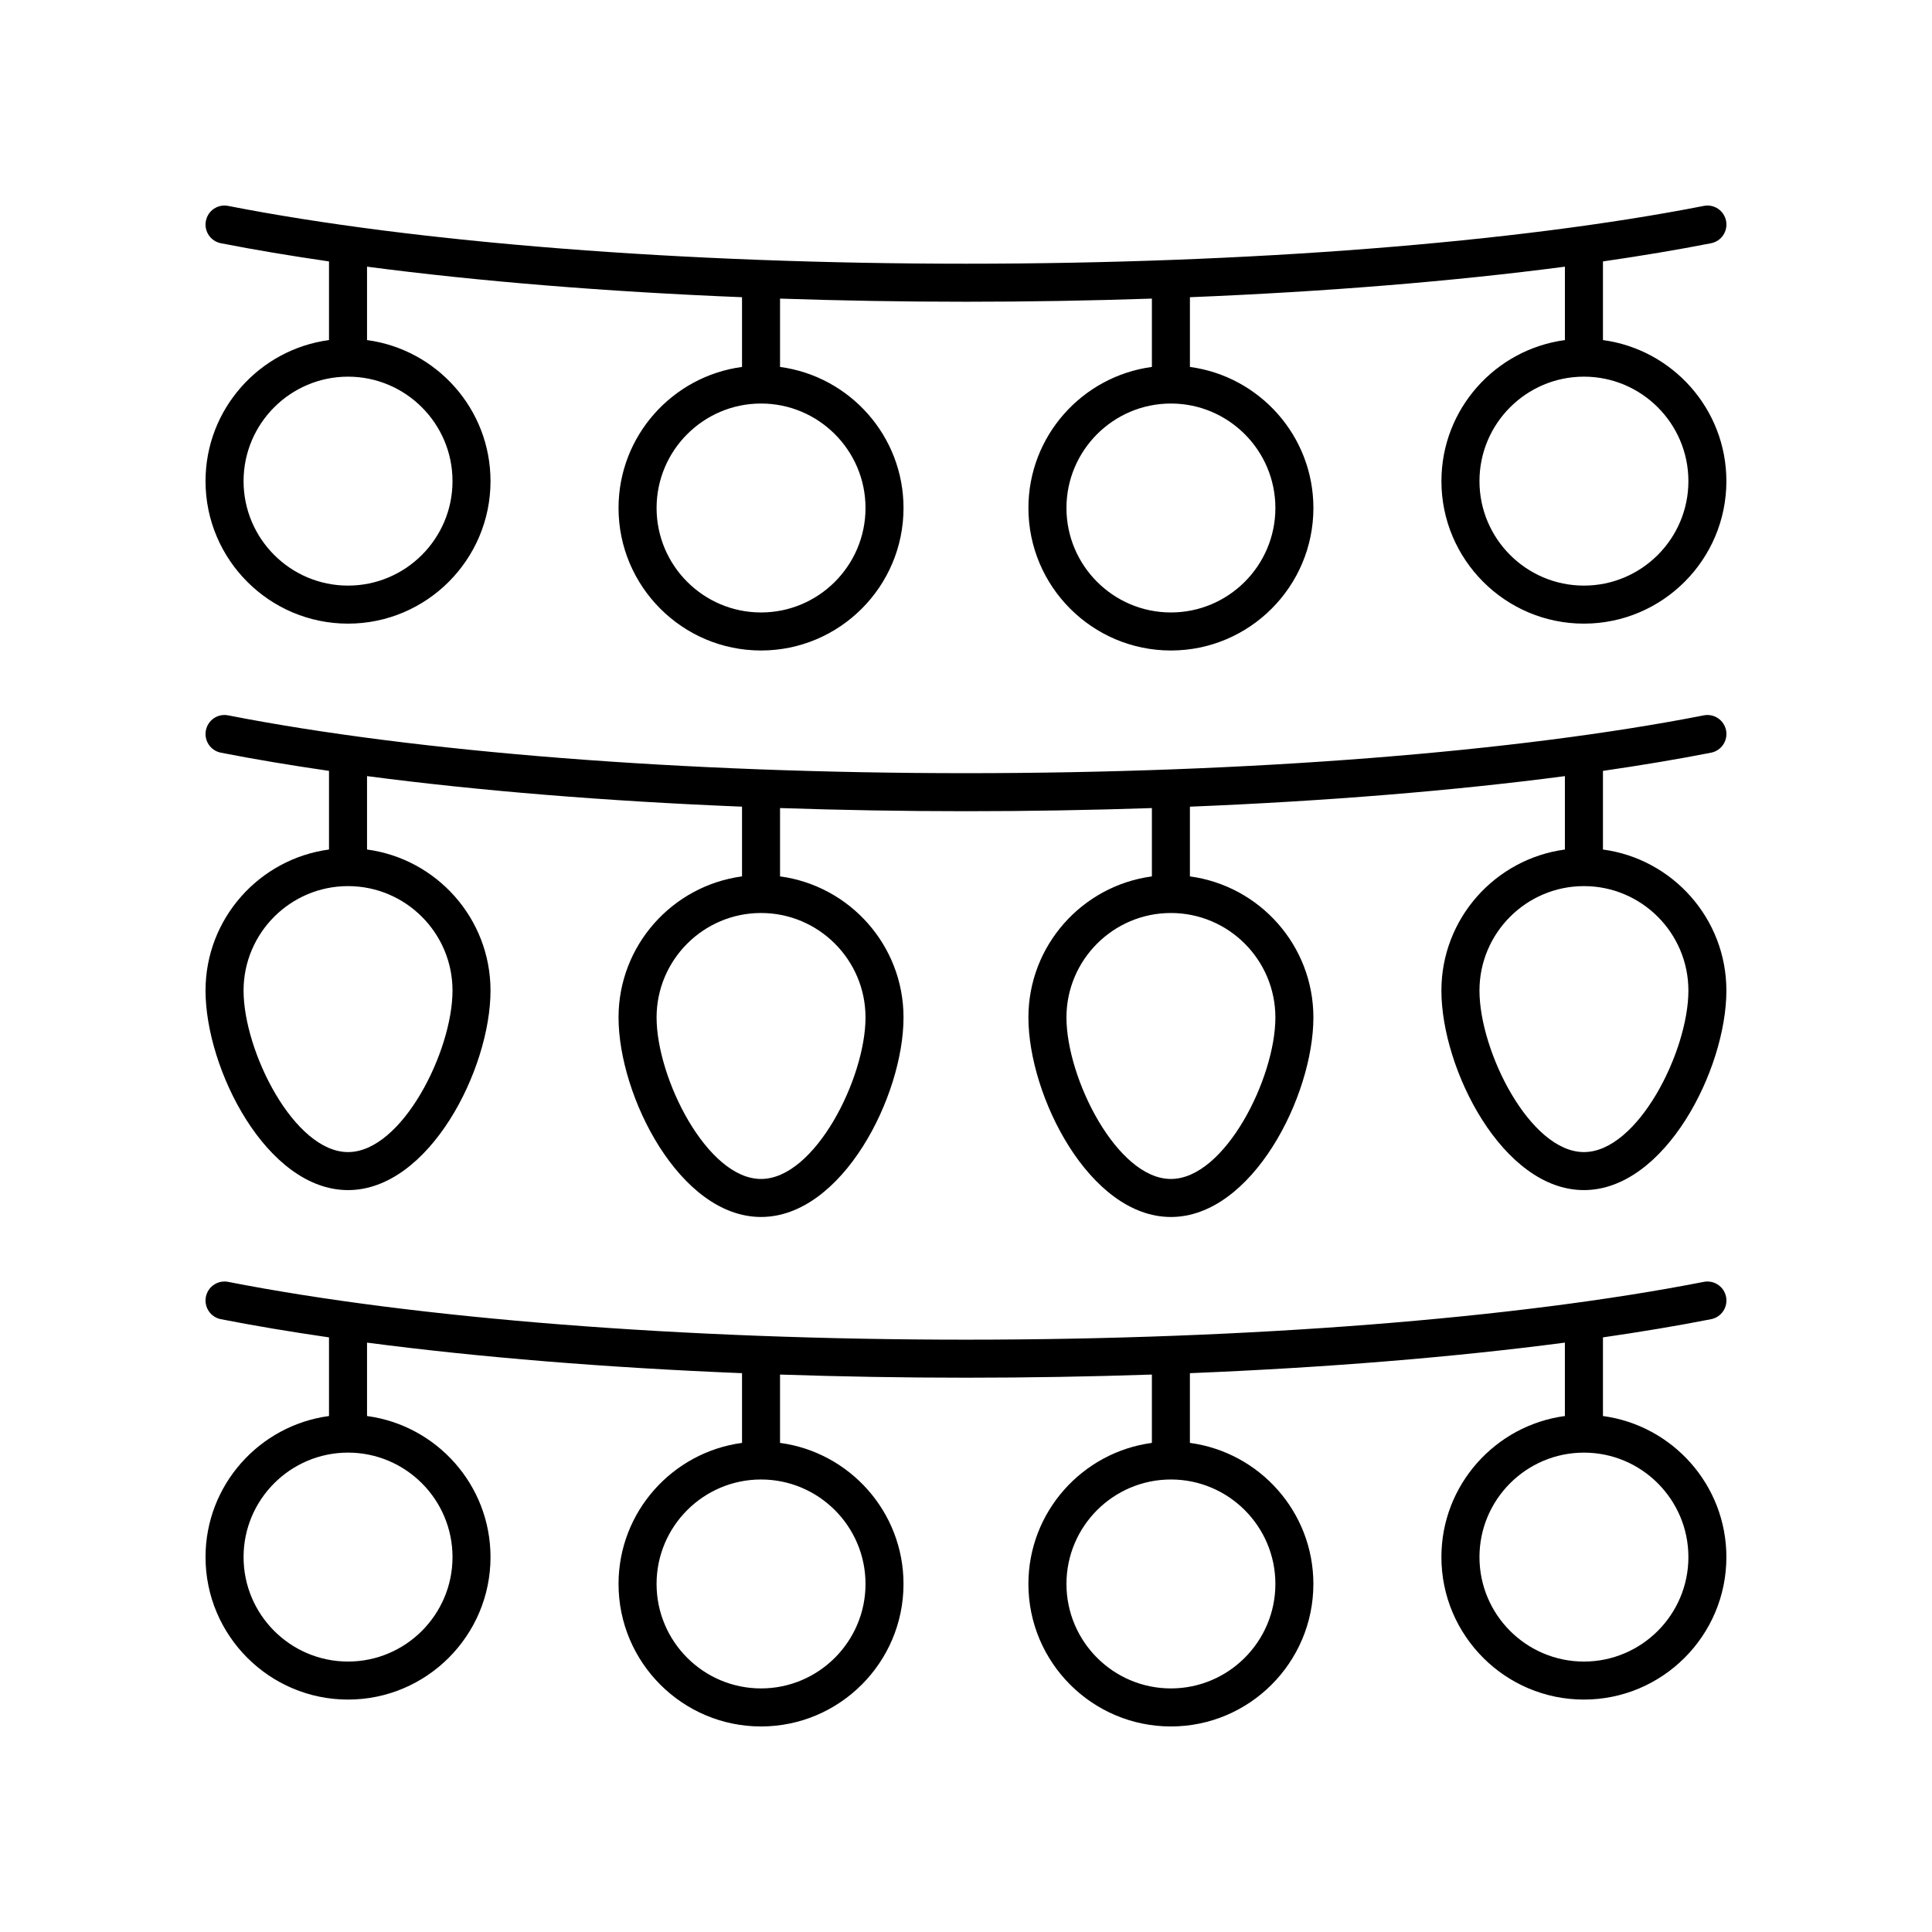
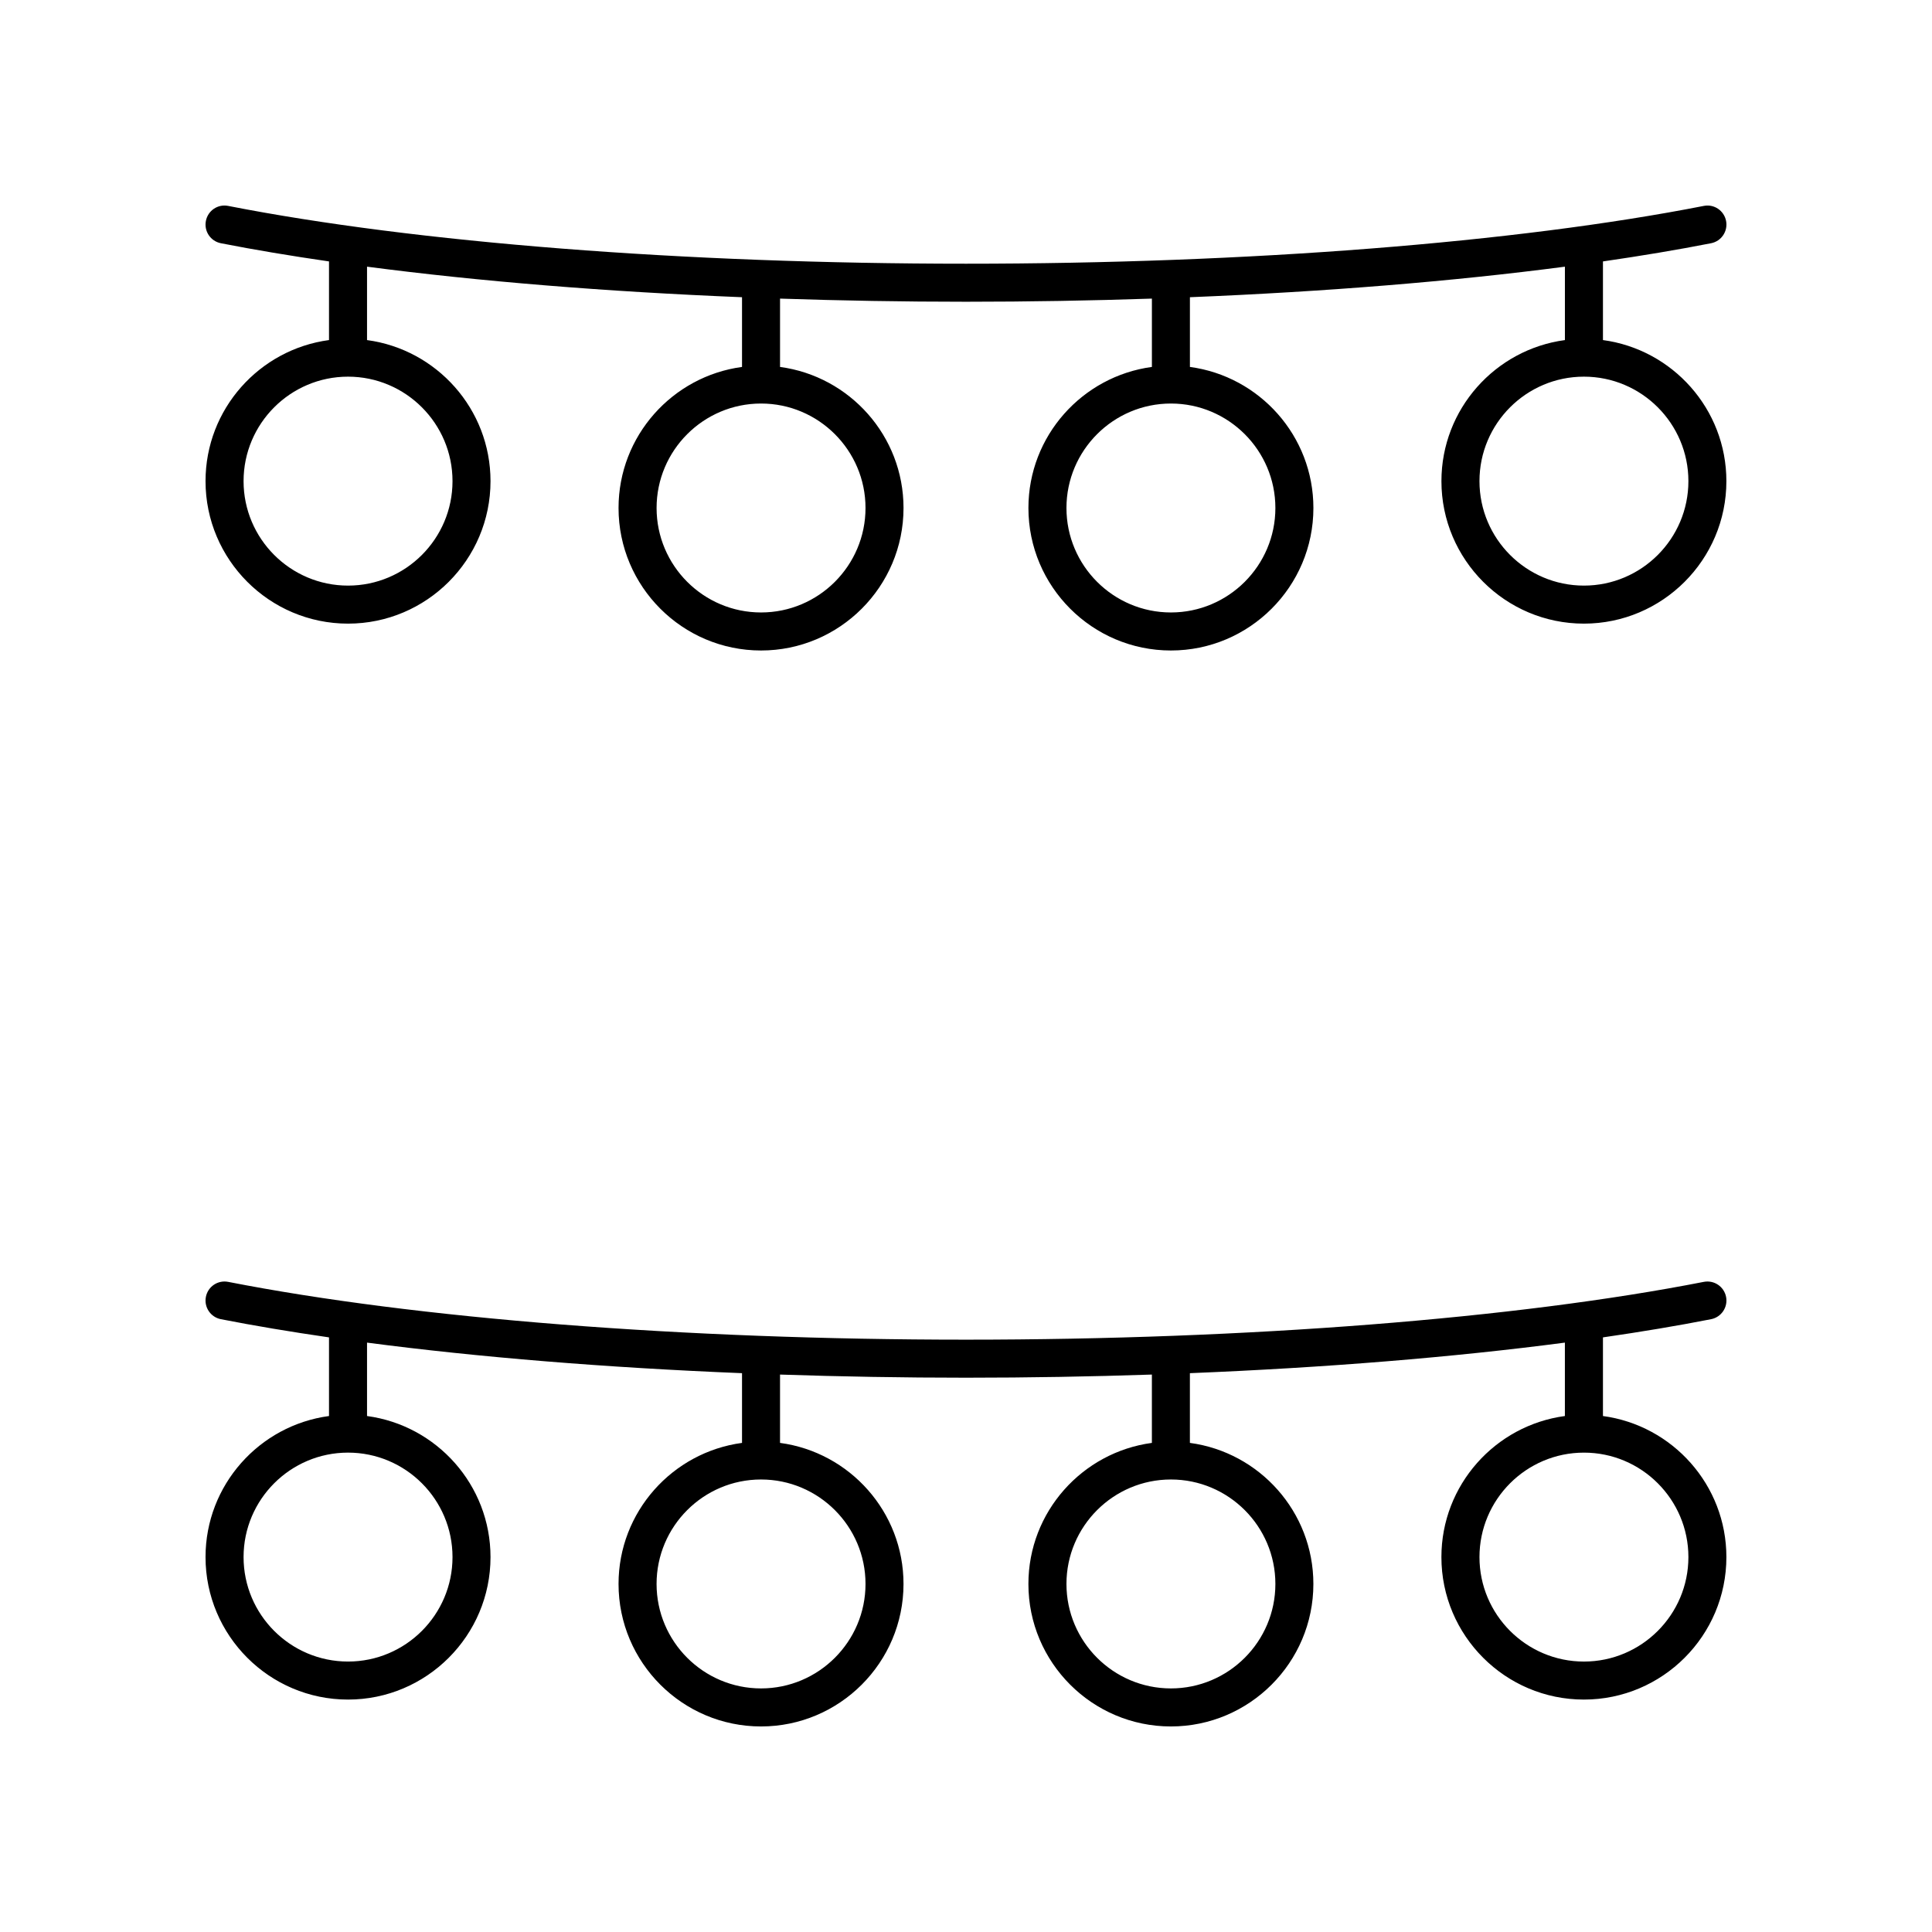
<svg xmlns="http://www.w3.org/2000/svg" fill="#000000" width="800px" height="800px" version="1.1" viewBox="144 144 512 512">
  <g>
    <path d="m568.8 234.12v-20.84c10.152-1.473 19.758-3.078 28.652-4.82 2.731-0.535 4.508-3.184 3.977-5.914-0.539-2.727-3.168-4.527-5.914-3.977-49.645 9.734-120.91 15.316-195.52 15.316s-145.88-5.586-195.52-15.316c-2.762-0.551-5.379 1.25-5.914 3.977-0.535 2.731 1.246 5.379 3.977 5.914 8.895 1.742 18.5 3.348 28.652 4.82v20.84c-18.445 2.477-32.723 18.277-32.723 37.387 0 20.82 16.941 37.762 37.762 37.762 20.82 0 37.762-16.941 37.762-37.762 0-19.109-14.281-34.91-32.723-37.383v-19.453c29.582 3.883 63.453 6.641 99.375 8.094v18.477c-18.441 2.477-32.723 18.277-32.723 37.383 0 20.82 16.941 37.762 37.762 37.762 20.82 0 37.762-16.941 37.762-37.762 0-19.109-14.281-34.91-32.723-37.383v-18.109c16.137 0.539 32.613 0.832 49.273 0.832 16.656 0 33.133-0.293 49.273-0.832v18.109c-18.441 2.477-32.723 18.277-32.723 37.383 0 20.82 16.941 37.762 37.762 37.762 20.82 0 37.762-16.941 37.762-37.762 0-19.109-14.281-34.91-32.723-37.383v-18.477c35.922-1.457 69.797-4.211 99.375-8.094v19.453c-18.441 2.477-32.723 18.277-32.723 37.383 0 20.82 16.941 37.762 37.762 37.762 20.812-0.004 37.754-16.941 37.754-37.762 0-19.109-14.281-34.91-32.723-37.387zm-304.88 37.387c0 15.266-12.422 27.684-27.684 27.684-15.266 0-27.688-12.418-27.688-27.684 0-15.27 12.422-27.688 27.684-27.688 15.266 0 27.688 12.418 27.688 27.688zm109.45 7.117c0 15.266-12.422 27.684-27.684 27.684-15.266 0-27.684-12.418-27.684-27.684s12.422-27.684 27.684-27.684c15.262 0 27.684 12.418 27.684 27.684zm108.62 0c0 15.266-12.422 27.684-27.684 27.684-15.266 0-27.684-12.418-27.684-27.684s12.422-27.684 27.684-27.684c15.266 0 27.684 12.418 27.684 27.684zm81.77 20.566c-15.266 0-27.684-12.418-27.684-27.684 0-15.27 12.418-27.688 27.684-27.688s27.684 12.418 27.684 27.688c0 15.266-12.418 27.684-27.684 27.684z" />
    <path d="m568.8 519.26v-20.84c10.152-1.473 19.758-3.074 28.652-4.82 2.731-0.535 4.508-3.184 3.977-5.914-0.539-2.727-3.168-4.512-5.914-3.977-49.668 9.73-120.93 15.316-195.52 15.316-74.586 0-145.85-5.586-195.52-15.316-2.762-0.535-5.379 1.25-5.914 3.977-0.535 2.731 1.246 5.379 3.977 5.914 8.895 1.742 18.504 3.348 28.652 4.82v20.84c-18.445 2.477-32.723 18.273-32.723 37.383 0 20.82 16.941 37.762 37.762 37.762 20.82 0 37.762-16.941 37.762-37.762 0-19.109-14.281-34.91-32.723-37.383v-19.453c29.586 3.883 63.461 6.641 99.375 8.098v18.477c-18.441 2.477-32.723 18.277-32.723 37.383 0 20.82 16.938 37.762 37.758 37.762s37.762-16.941 37.762-37.762c0-19.109-14.281-34.91-32.723-37.383v-18.109c16.141 0.539 32.617 0.832 49.273 0.832s33.133-0.293 49.273-0.832v18.109c-18.441 2.477-32.723 18.277-32.723 37.383-0.004 20.82 16.938 37.762 37.758 37.762 20.82 0 37.762-16.941 37.762-37.762 0-19.109-14.281-34.91-32.723-37.383v-18.477c35.918-1.457 69.789-4.211 99.375-8.098v19.453c-18.441 2.477-32.723 18.277-32.723 37.383 0 20.82 16.941 37.762 37.762 37.762 20.82 0 37.762-16.938 37.762-37.762 0-19.109-14.281-34.906-32.723-37.383zm-304.88 37.383c0 15.266-12.422 27.684-27.684 27.684-15.266 0.004-27.688-12.414-27.688-27.684 0-15.266 12.422-27.684 27.684-27.684 15.266 0 27.688 12.418 27.688 27.684zm109.45 7.121c0 15.266-12.422 27.684-27.688 27.684s-27.684-12.418-27.684-27.684 12.422-27.684 27.684-27.684c15.266 0 27.688 12.418 27.688 27.684zm108.62 0c0 15.266-12.418 27.684-27.684 27.684s-27.684-12.418-27.684-27.684 12.422-27.684 27.684-27.684c15.266 0 27.684 12.418 27.684 27.684zm81.77 20.566c-15.266 0-27.684-12.418-27.684-27.684s12.422-27.684 27.684-27.684c15.266-0.004 27.684 12.414 27.684 27.68 0 15.27-12.418 27.688-27.684 27.688z" />
-     <path d="m568.8 369.13v-20.84c10.152-1.473 19.758-3.078 28.652-4.82 2.731-0.535 4.508-3.184 3.977-5.914-0.539-2.727-3.168-4.516-5.914-3.977-49.66 9.738-120.92 15.32-195.52 15.32s-145.86-5.586-195.52-15.32c-2.762-0.543-5.379 1.25-5.914 3.977-0.535 2.731 1.246 5.379 3.977 5.914 8.895 1.742 18.5 3.348 28.652 4.82v20.84c-18.445 2.477-32.723 18.273-32.723 37.383 0 20.797 16.215 52.875 37.762 52.875 21.543 0 37.762-32.078 37.762-52.875 0-19.109-14.281-34.91-32.723-37.383v-19.453c29.586 3.887 63.457 6.644 99.375 8.098v18.477c-18.441 2.477-32.723 18.277-32.723 37.383 0 20.797 16.215 52.875 37.762 52.875 21.543 0 37.762-32.078 37.762-52.875 0-19.109-14.281-34.91-32.723-37.383v-18.109c16.133 0.543 32.609 0.836 49.27 0.836 16.656 0 33.133-0.293 49.273-0.832v18.109c-18.441 2.477-32.723 18.277-32.723 37.383 0 20.797 16.215 52.875 37.762 52.875 21.543 0 37.762-32.078 37.762-52.875 0-19.109-14.281-34.91-32.723-37.383v-18.477c35.922-1.457 69.793-4.211 99.375-8.098v19.453c-18.445 2.473-32.727 18.27-32.727 37.379 0 20.797 16.215 52.875 37.762 52.875 21.543 0 37.762-32.078 37.762-52.875 0-19.109-14.281-34.906-32.723-37.383zm-304.88 37.383c0 16.098-13.41 42.801-27.684 42.801-14.277 0-27.688-26.703-27.688-42.801 0-15.266 12.422-27.684 27.684-27.684 15.266 0 27.688 12.418 27.688 27.684zm109.45 7.125c0 16.098-13.41 42.801-27.684 42.801-14.277 0-27.684-26.699-27.684-42.801 0-15.266 12.422-27.684 27.684-27.684 15.262 0 27.684 12.418 27.684 27.684zm108.62 0c0 16.098-13.41 42.801-27.684 42.801-14.277 0-27.684-26.699-27.684-42.801 0-15.266 12.422-27.684 27.684-27.684 15.266 0 27.684 12.418 27.684 27.684zm81.77 35.676c-14.277 0-27.684-26.699-27.684-42.801 0-15.266 12.422-27.684 27.684-27.684 15.266 0 27.684 12.418 27.684 27.684 0 16.098-13.41 42.801-27.684 42.801z" />
  </g>
</svg>